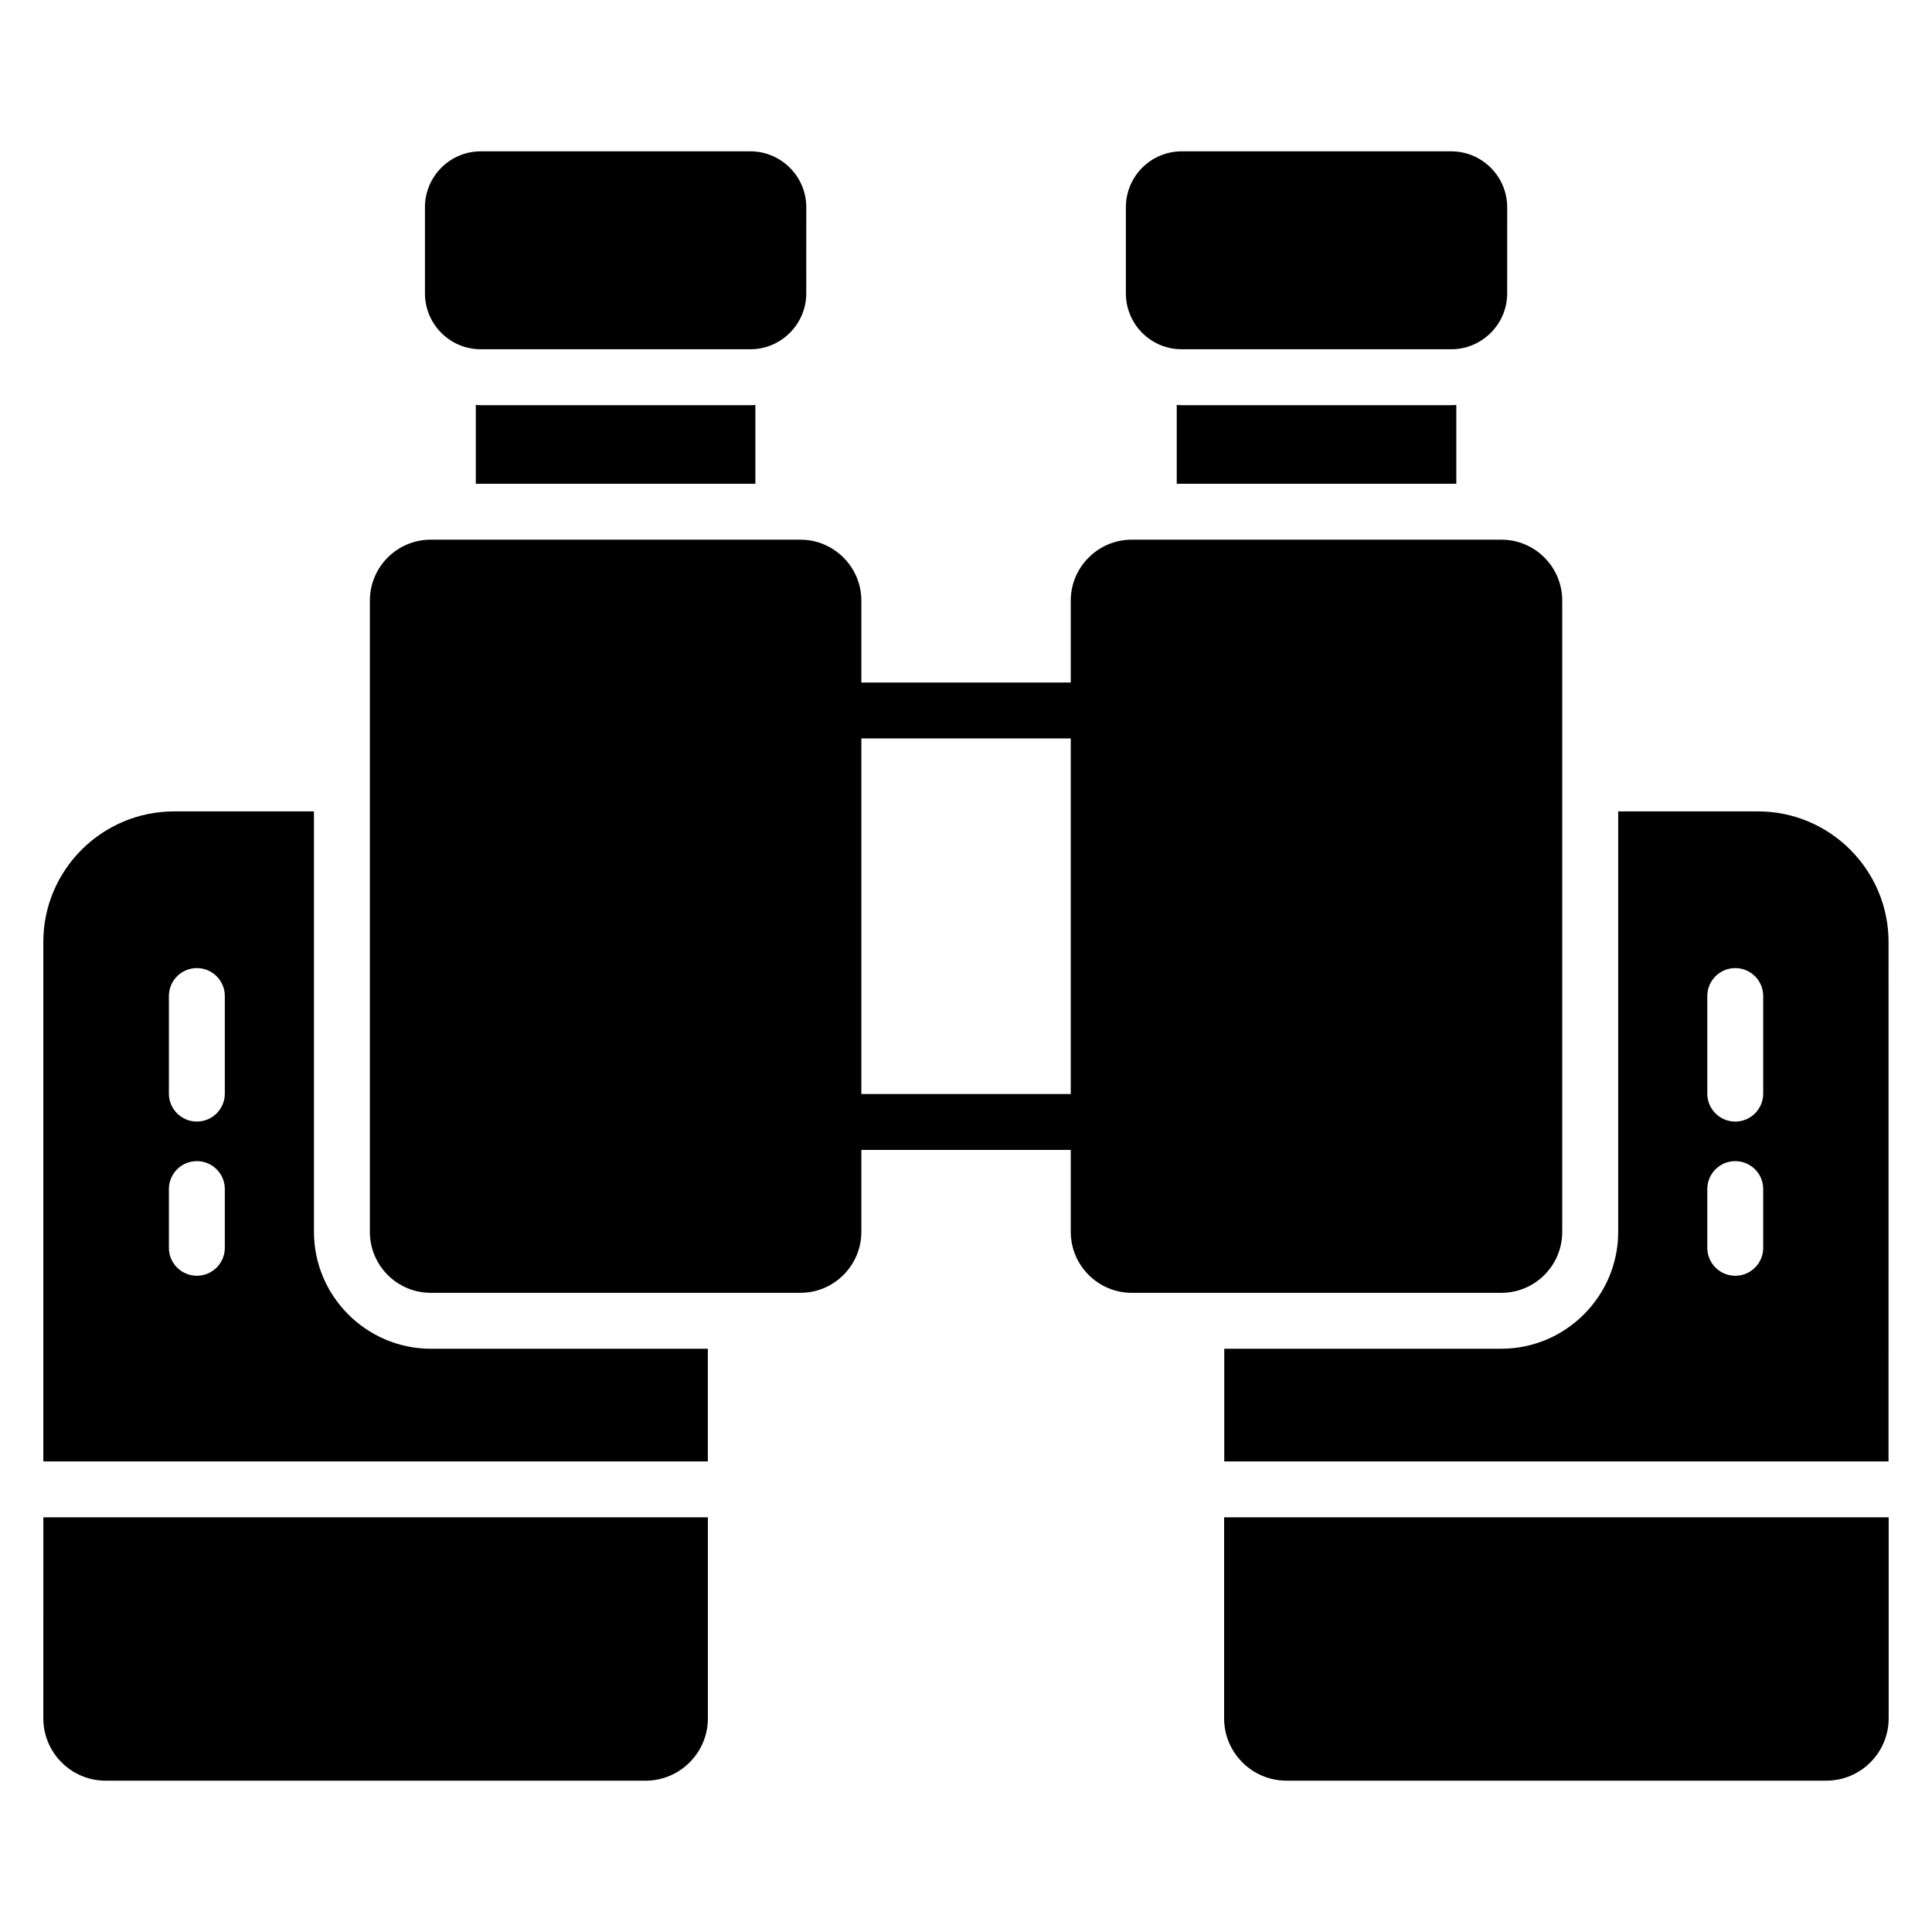
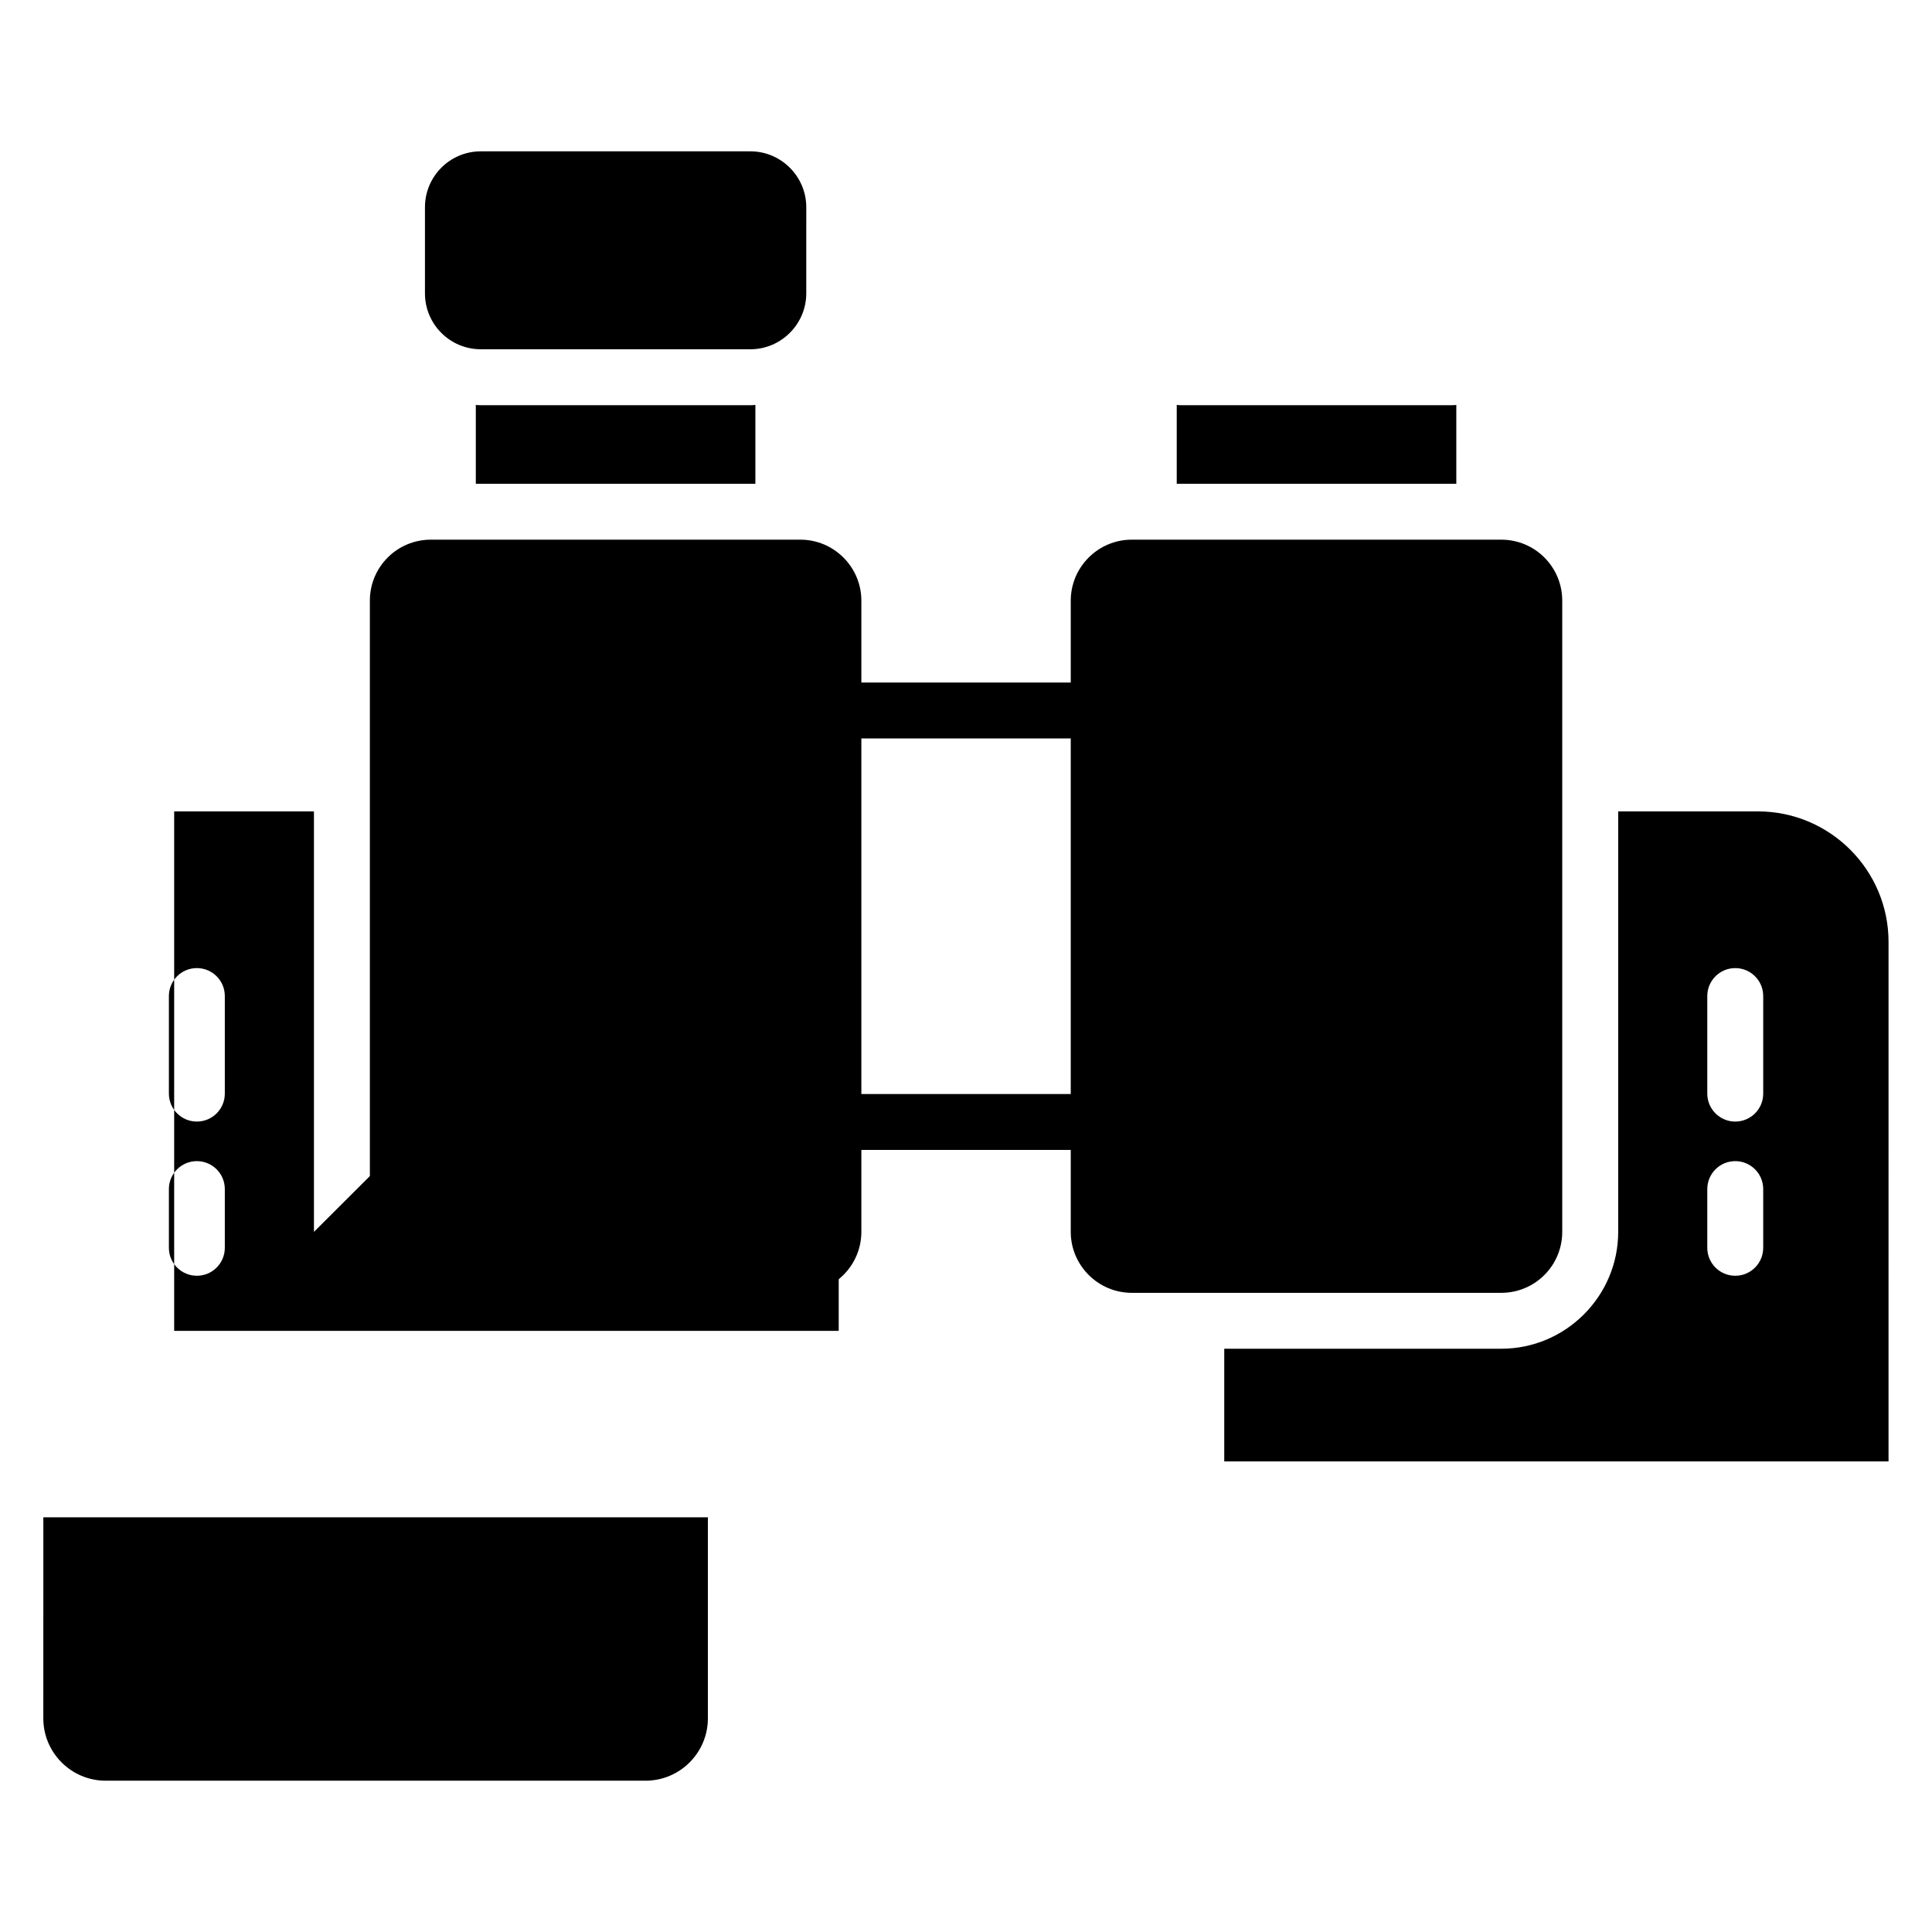
<svg xmlns="http://www.w3.org/2000/svg" fill="#000000" width="800px" height="800px" version="1.1" viewBox="144 144 512 512">
  <g>
    <path d="m457.18 251.38c-0.445 0-0.891 0-1.332-0.074v20.895h74.09v-20.895c-0.445 0.074-0.891 0.074-1.332 0.074z" />
    <path d="m271.43 251.38c-0.445 0-0.891 0-1.336-0.074v20.895h74.09v-20.895c-0.445 0.074-0.891 0.074-1.332 0.074z" />
    <path d="m468.44 501.43v29.859h176.04l0.004-137.66c0-19.113-15.559-34.602-34.602-34.602h-37.043v111.43c0 17.039-13.93 30.969-30.969 30.969l-73.426 0.008zm128.01-93.465c0-4.09 3.312-7.41 7.41-7.41 4.094 0 7.41 3.316 7.41 7.41v25.852c0 4.09-3.312 7.41-7.41 7.41-4.094 0-7.41-3.316-7.41-7.41zm0 51.156c0-4.09 3.312-7.41 7.41-7.41 4.094 0 7.41 3.316 7.41 7.41v15.559c0 4.09-3.312 7.41-7.41 7.41-4.094 0-7.41-3.316-7.41-7.41z" />
-     <path d="m227.2 470.46v-111.43h-37.043c-19.113 0-34.676 15.484-34.676 34.602v137.66h176.11v-29.859h-73.422c-17.039-0.004-30.969-13.93-30.969-30.973zm-23.621 4.219c0 4.09-3.312 7.41-7.41 7.41-4.094 0-7.41-3.316-7.41-7.41v-15.559c0-4.09 3.312-7.41 7.41-7.41 4.094 0 7.41 3.316 7.41 7.41zm0-40.863c0 4.09-3.312 7.41-7.41 7.41-4.094 0-7.41-3.316-7.41-7.41v-25.852c0-4.09 3.312-7.41 7.41-7.41 4.094 0 7.41 3.316 7.41 7.41z" />
+     <path d="m227.2 470.46v-111.43h-37.043v137.66h176.11v-29.859h-73.422c-17.039-0.004-30.969-13.93-30.969-30.973zm-23.621 4.219c0 4.09-3.312 7.41-7.41 7.41-4.094 0-7.41-3.316-7.41-7.41v-15.559c0-4.09 3.312-7.41 7.41-7.41 4.094 0 7.41 3.316 7.41 7.41zm0-40.863c0 4.09-3.312 7.41-7.41 7.41-4.094 0-7.41-3.316-7.41-7.41v-25.852c0-4.09 3.312-7.41 7.41-7.41 4.094 0 7.41 3.316 7.41 7.41z" />
    <path d="m155.48 599.38c0 9.113 7.41 16.523 16.523 16.523h143.07c9.113 0 16.523-7.41 16.523-16.523v-53.27h-176.11z" />
-     <path d="m468.4 546.1v53.27c0 9.113 7.41 16.523 16.523 16.523h143.07c9.113 0 16.523-7.41 16.523-16.523v-53.27z" />
    <path d="m558.01 470.46v-167.29c0-8.891-7.188-16.152-16.152-16.152h-97.945c-8.891 0-16.152 7.262-16.152 16.152v21.711h-55.492v-21.711c0-8.891-7.262-16.152-16.152-16.152h-97.945c-8.965 0-16.152 7.262-16.152 16.152v167.29c0 8.891 7.188 16.152 16.152 16.152h97.945c8.891 0 16.152-7.262 16.152-16.152v-21.711h55.492v21.711c0 8.891 7.262 16.152 16.152 16.152h97.945c8.969 0 16.152-7.262 16.152-16.152zm-130.25-36.527h-55.492v-94.238h55.492z" />
    <path d="m271.43 236.56h71.422c8.148 0 14.816-6.668 14.816-14.816l0.004-22.824c0-8.148-6.668-14.816-14.816-14.816h-71.422c-8.223 0-14.816 6.668-14.816 14.816v22.82c-0.004 8.152 6.59 14.82 14.812 14.82z" />
-     <path d="m457.18 236.56h71.422c8.148 0 14.816-6.668 14.816-14.816l0.004-22.824c0-8.148-6.668-14.816-14.816-14.816h-71.422c-8.223 0-14.816 6.668-14.816 14.816v22.82c-0.004 8.152 6.59 14.82 14.812 14.82z" />
  </g>
</svg>